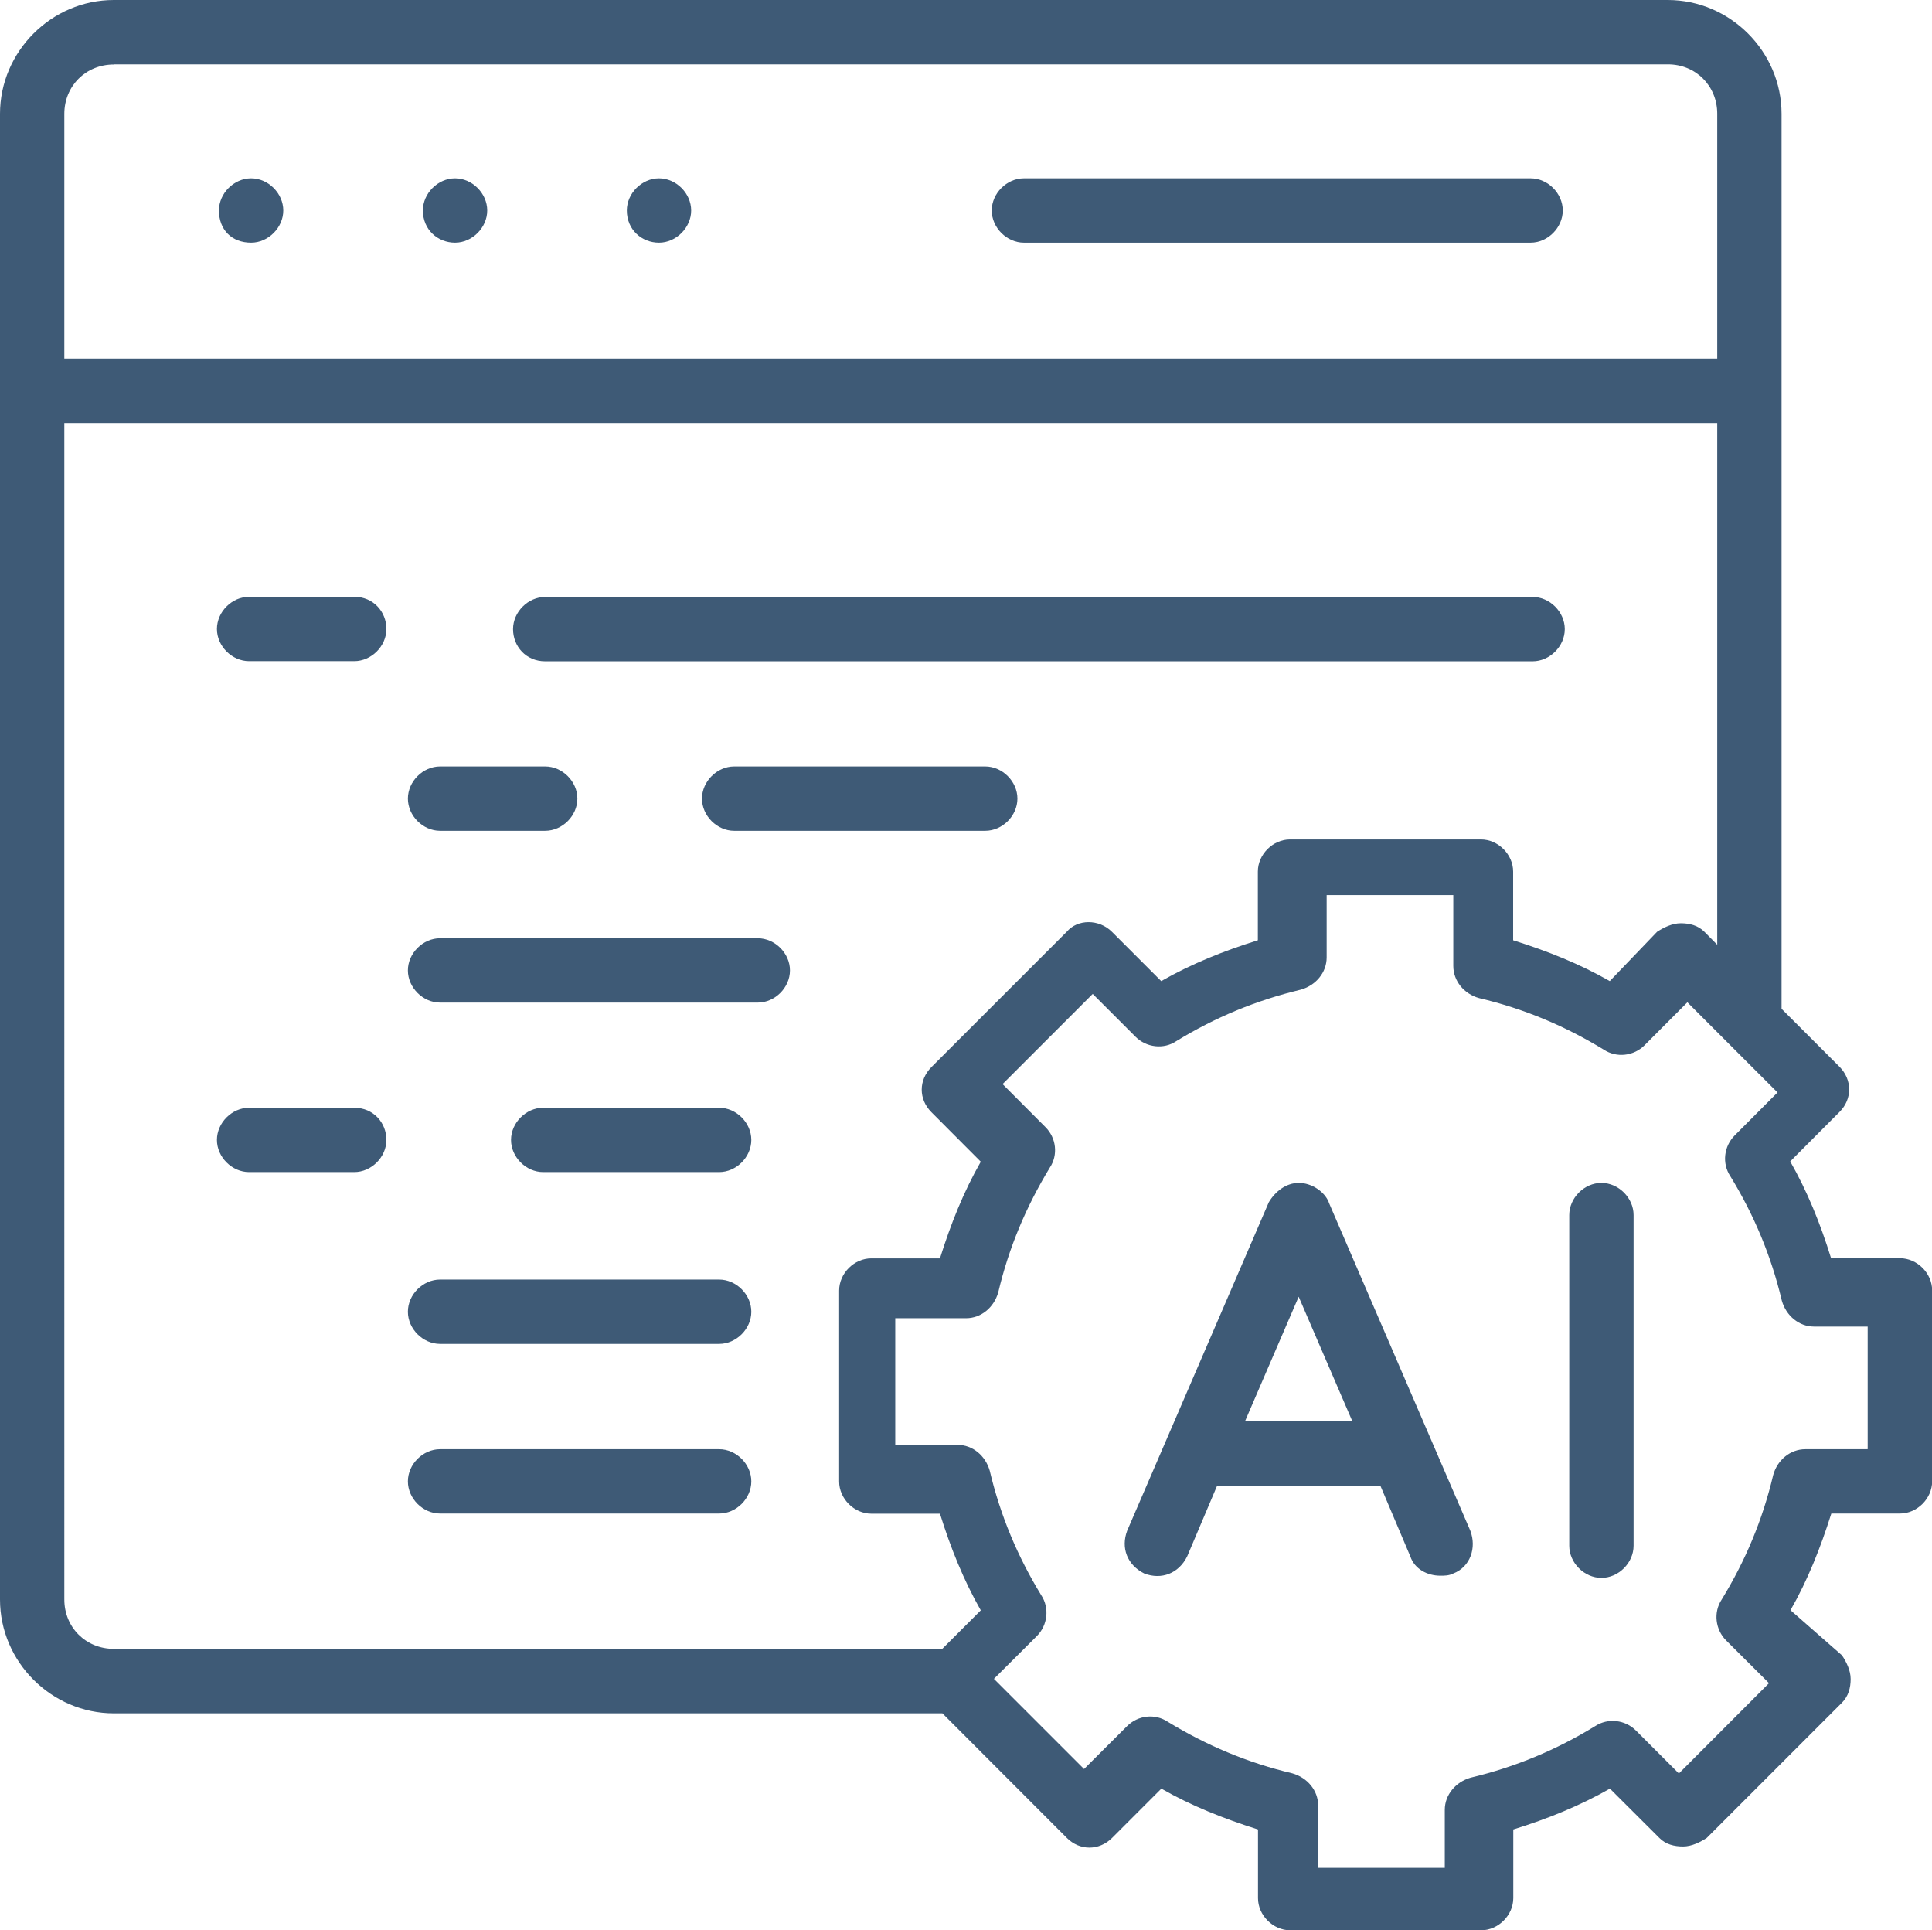
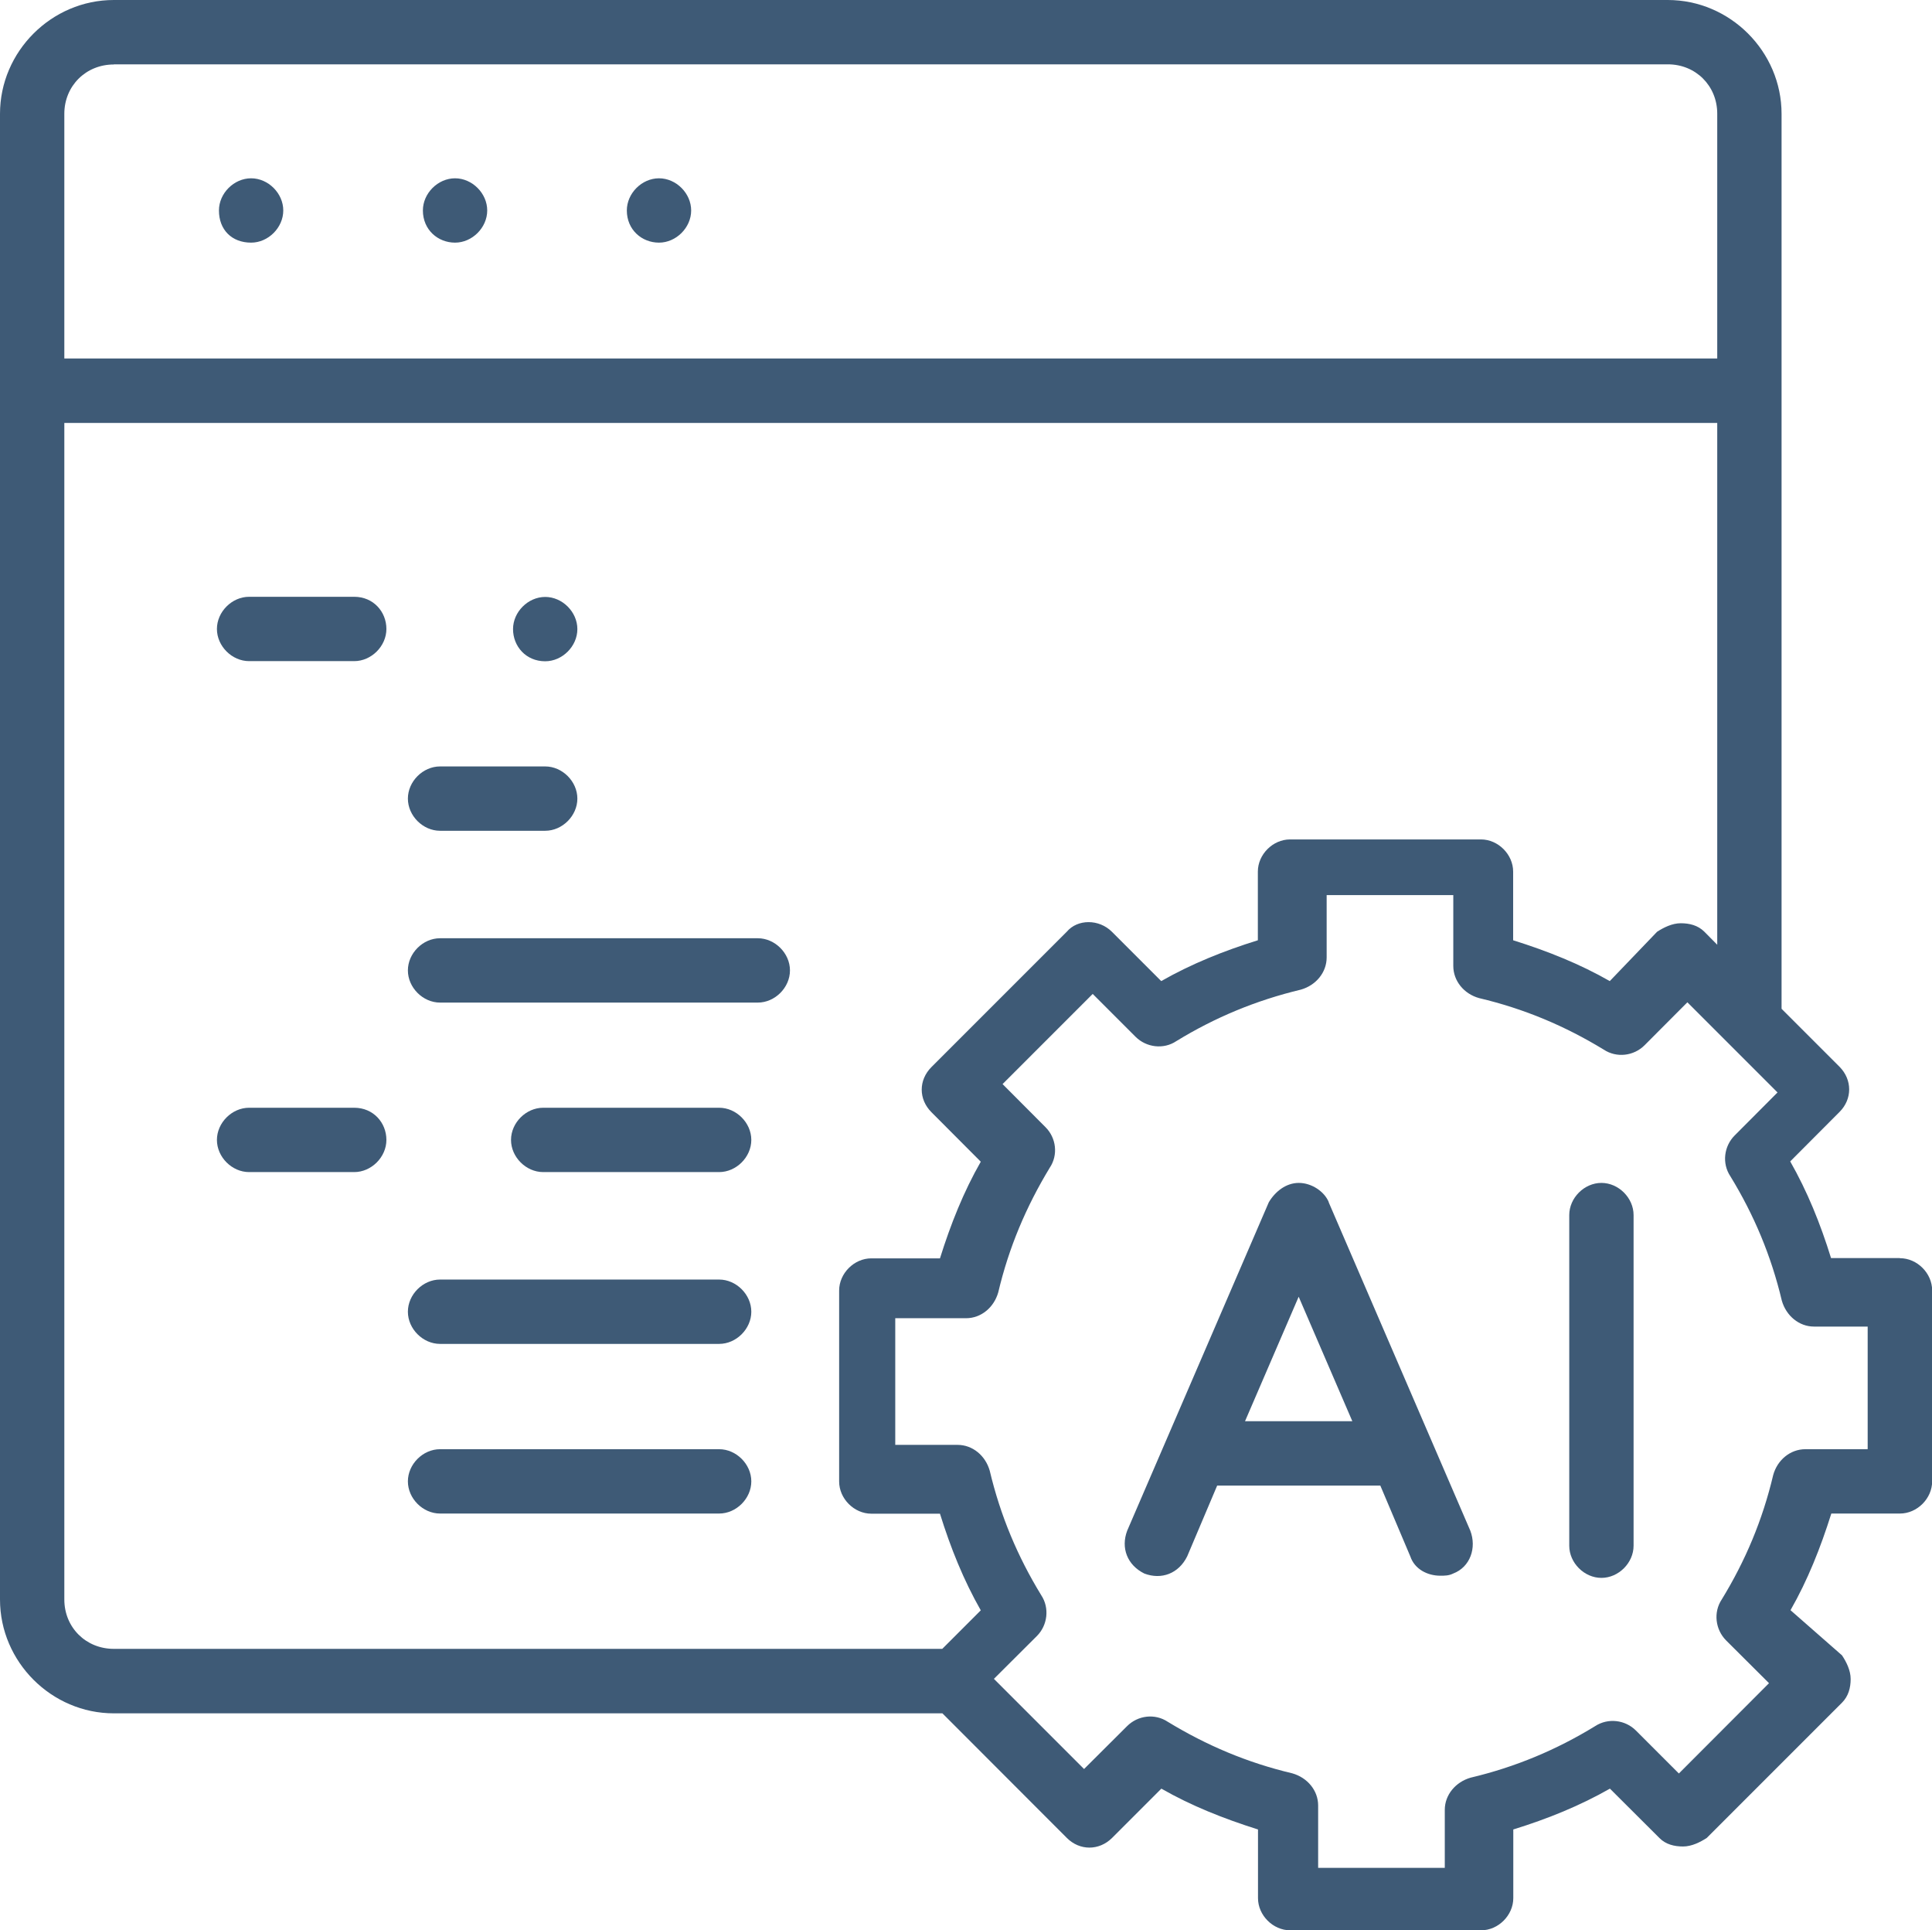
<svg xmlns="http://www.w3.org/2000/svg" id="Layer_2" data-name="Layer 2" viewBox="0 0 133.95 133.8">
  <defs>
    <style>
      .cls-1 {
        fill: #3e5a76;
      }
    </style>
  </defs>
  <g id="Layer_1-2" data-name="Layer 1">
    <g>
      <path class="cls-1" d="M17.41,16.82c1.19,0,2.23-1.04,2.23-2.23s-1.04-2.23-2.23-2.23-2.23,1.04-2.23,2.23c0,1.34.89,2.23,2.23,2.23Z" />
      <path class="cls-1" d="M45.69,16.82c1.19,0,2.23-1.04,2.23-2.23s-1.04-2.23-2.23-2.23-2.23,1.04-2.23,2.23c0,1.34,1.04,2.23,2.23,2.23Z" />
      <path class="cls-1" d="M31.55,16.82c1.19,0,2.23-1.04,2.23-2.23s-1.04-2.23-2.23-2.23-2.23,1.04-2.23,2.23c0,1.34,1.04,2.23,2.23,2.23Z" />
-       <path class="cls-1" d="M70.99,16.82h35.13c1.19,0,2.23-1.04,2.23-2.23s-1.04-2.23-2.23-2.23h-35.13c-1.19,0-2.23,1.04-2.23,2.23s1.04,2.23,2.23,2.23Z" />
-       <path class="cls-1" d="M37.8,45.84h68.46c1.19,0,2.23-1.04,2.23-2.23s-1.04-2.23-2.23-2.23H37.8c-1.19,0-2.23,1.04-2.23,2.23s.89,2.23,2.23,2.23Z" />
+       <path class="cls-1" d="M37.8,45.84c1.19,0,2.23-1.04,2.23-2.23s-1.04-2.23-2.23-2.23H37.8c-1.19,0-2.23,1.04-2.23,2.23s.89,2.23,2.23,2.23Z" />
      <path class="cls-1" d="M24.56,41.37h-7.29c-1.19,0-2.23,1.04-2.23,2.23s1.04,2.23,2.23,2.23h7.29c1.19,0,2.23-1.04,2.23-2.23s-.9-2.23-2.23-2.23Z" />
      <path class="cls-1" d="M30.51,57.59h7.29c1.19,0,2.23-1.04,2.23-2.23s-1.04-2.23-2.23-2.23h-7.29c-1.19,0-2.23,1.04-2.23,2.23s1.04,2.23,2.23,2.23Z" />
-       <path class="cls-1" d="M68.31,53.13h-17.41c-1.19,0-2.23,1.04-2.23,2.23s1.04,2.23,2.23,2.23h17.41c1.19,0,2.23-1.04,2.23-2.23s-1.04-2.23-2.23-2.23Z" />
      <path class="cls-1" d="M52.54,65.04h-22.03c-1.19,0-2.23,1.04-2.23,2.23s1.04,2.23,2.23,2.23h22.03c1.19,0,2.23-1.04,2.23-2.23s-1.04-2.23-2.23-2.23Z" />
      <path class="cls-1" d="M49.86,76.79h-12.2c-1.19,0-2.23,1.04-2.23,2.23s1.04,2.23,2.23,2.23h12.2c1.19,0,2.23-1.04,2.23-2.23s-1.04-2.23-2.23-2.23Z" />
      <path class="cls-1" d="M24.56,76.79h-7.29c-1.19,0-2.23,1.04-2.23,2.23s1.04,2.23,2.23,2.23h7.29c1.19,0,2.23-1.04,2.23-2.23s-.9-2.23-2.23-2.23Z" />
      <path class="cls-1" d="M49.86,88.7h-19.35c-1.19,0-2.23,1.04-2.23,2.23s1.04,2.23,2.23,2.23h19.35c1.19,0,2.23-1.04,2.23-2.23s-1.04-2.23-2.23-2.23Z" />
      <path class="cls-1" d="M49.86,100.46h-19.35c-1.19,0-2.23,1.04-2.23,2.23s1.04,2.23,2.23,2.23h19.35c1.19,0,2.23-1.04,2.23-2.23s-1.04-2.23-2.23-2.23Z" />
      <path class="cls-1" d="M131.71,87.21h-4.76c-.74-2.39-1.64-4.61-2.83-6.7l3.42-3.43c.89-.89.89-2.23,0-3.13l-4.02-4.02V7.89c0-4.32-3.57-7.89-7.89-7.89H7.89C3.57,0,0,3.57,0,7.89v102.99c0,4.32,3.57,7.89,7.89,7.89h57.45l8.63,8.64c.89.89,2.23.89,3.13,0l3.42-3.42c2.08,1.19,4.32,2.08,6.7,2.83v4.76c0,1.19,1.04,2.23,2.23,2.23h13.24c1.19,0,2.23-1.04,2.23-2.23v-4.76c2.39-.74,4.61-1.64,6.7-2.83l3.43,3.42c.44.45,1.04.59,1.64.59s1.19-.3,1.64-.59l9.38-9.38c.45-.45.6-1.04.6-1.64s-.3-1.19-.6-1.64l-3.57-3.13c1.19-2.08,2.08-4.32,2.83-6.7h4.76c1.19,0,2.23-1.04,2.23-2.23v-13.24c0-1.19-1.04-2.23-2.23-2.23ZM7.89,4.46h107.75c1.93,0,3.42,1.49,3.42,3.42v16.97H4.46V7.89c0-1.93,1.49-3.42,3.43-3.42ZM65.34,114.3H7.89c-1.94,0-3.43-1.49-3.43-3.42V29.32h114.6v36.17l-.89-.9c-.45-.45-1.04-.59-1.64-.59s-1.19.3-1.64.59l-3.28,3.42c-2.08-1.19-4.31-2.08-6.7-2.83v-4.76c0-1.19-1.04-2.23-2.23-2.23h-13.24c-1.19,0-2.23,1.04-2.23,2.23v4.76c-2.38.74-4.61,1.64-6.7,2.83l-3.42-3.42c-.89-.89-2.38-.89-3.13,0l-9.38,9.38c-.9.9-.9,2.23,0,3.13l3.42,3.43c-1.19,2.08-2.08,4.31-2.83,6.7h-4.76c-1.19,0-2.23,1.04-2.23,2.23v13.24c0,1.19,1.04,2.23,2.23,2.23h4.76c.74,2.38,1.64,4.61,2.83,6.7l-2.68,2.68ZM129.48,100.46h-4.31c-1.04,0-1.94.74-2.23,1.79-.74,3.13-1.93,5.95-3.57,8.63-.59.89-.44,2.08.3,2.83l2.98,2.97-6.25,6.26-2.98-2.98c-.74-.74-1.93-.89-2.83-.3-2.68,1.64-5.51,2.83-8.63,3.57-1.04.3-1.79,1.19-1.79,2.23v4.02h-8.78v-4.32c0-1.04-.74-1.93-1.79-2.23-3.13-.74-5.95-1.94-8.63-3.57-.9-.6-2.08-.45-2.83.3l-2.98,2.97-6.25-6.25,2.98-2.97c.74-.74.89-1.94.3-2.83-1.64-2.68-2.83-5.51-3.57-8.63-.3-1.05-1.19-1.79-2.23-1.79h-4.32v-8.78h4.91c1.04,0,1.93-.74,2.23-1.79.74-3.13,1.94-5.95,3.57-8.64.6-.89.45-2.08-.3-2.82l-2.97-2.98,6.25-6.25,2.97,2.97c.74.74,1.94.9,2.83.3,2.68-1.64,5.51-2.82,8.64-3.57,1.04-.3,1.78-1.19,1.78-2.23v-4.32h8.78v4.91c0,1.04.74,1.94,1.79,2.23,3.13.74,5.95,1.93,8.64,3.57.89.59,2.08.45,2.83-.3l2.97-2.98,6.25,6.25-2.97,2.98c-.74.74-.9,1.93-.3,2.83,1.64,2.68,2.83,5.51,3.57,8.63.3,1.04,1.19,1.79,2.23,1.79h3.72v8.48Z" />
      <path class="cls-1" d="M92.13,83.34c-.3-.74-1.19-1.34-2.08-1.34s-1.64.6-2.08,1.34l-9.82,22.77c-.45,1.19,0,2.38,1.19,2.97,1.19.45,2.38,0,2.97-1.19l2.08-4.91h11.31l2.08,4.91c.3.89,1.19,1.34,2.08,1.34.3,0,.59,0,.89-.15,1.19-.45,1.64-1.79,1.19-2.97l-9.82-22.77ZM86.32,98.52l3.72-8.63,3.72,8.63h-7.44Z" />
      <path class="cls-1" d="M111.03,82c-1.19,0-2.23,1.04-2.23,2.23v22.92c0,1.19,1.04,2.23,2.23,2.23s2.23-1.04,2.23-2.23v-22.92c0-1.19-1.04-2.23-2.23-2.23Z" />
    </g>
  </g>
</svg>